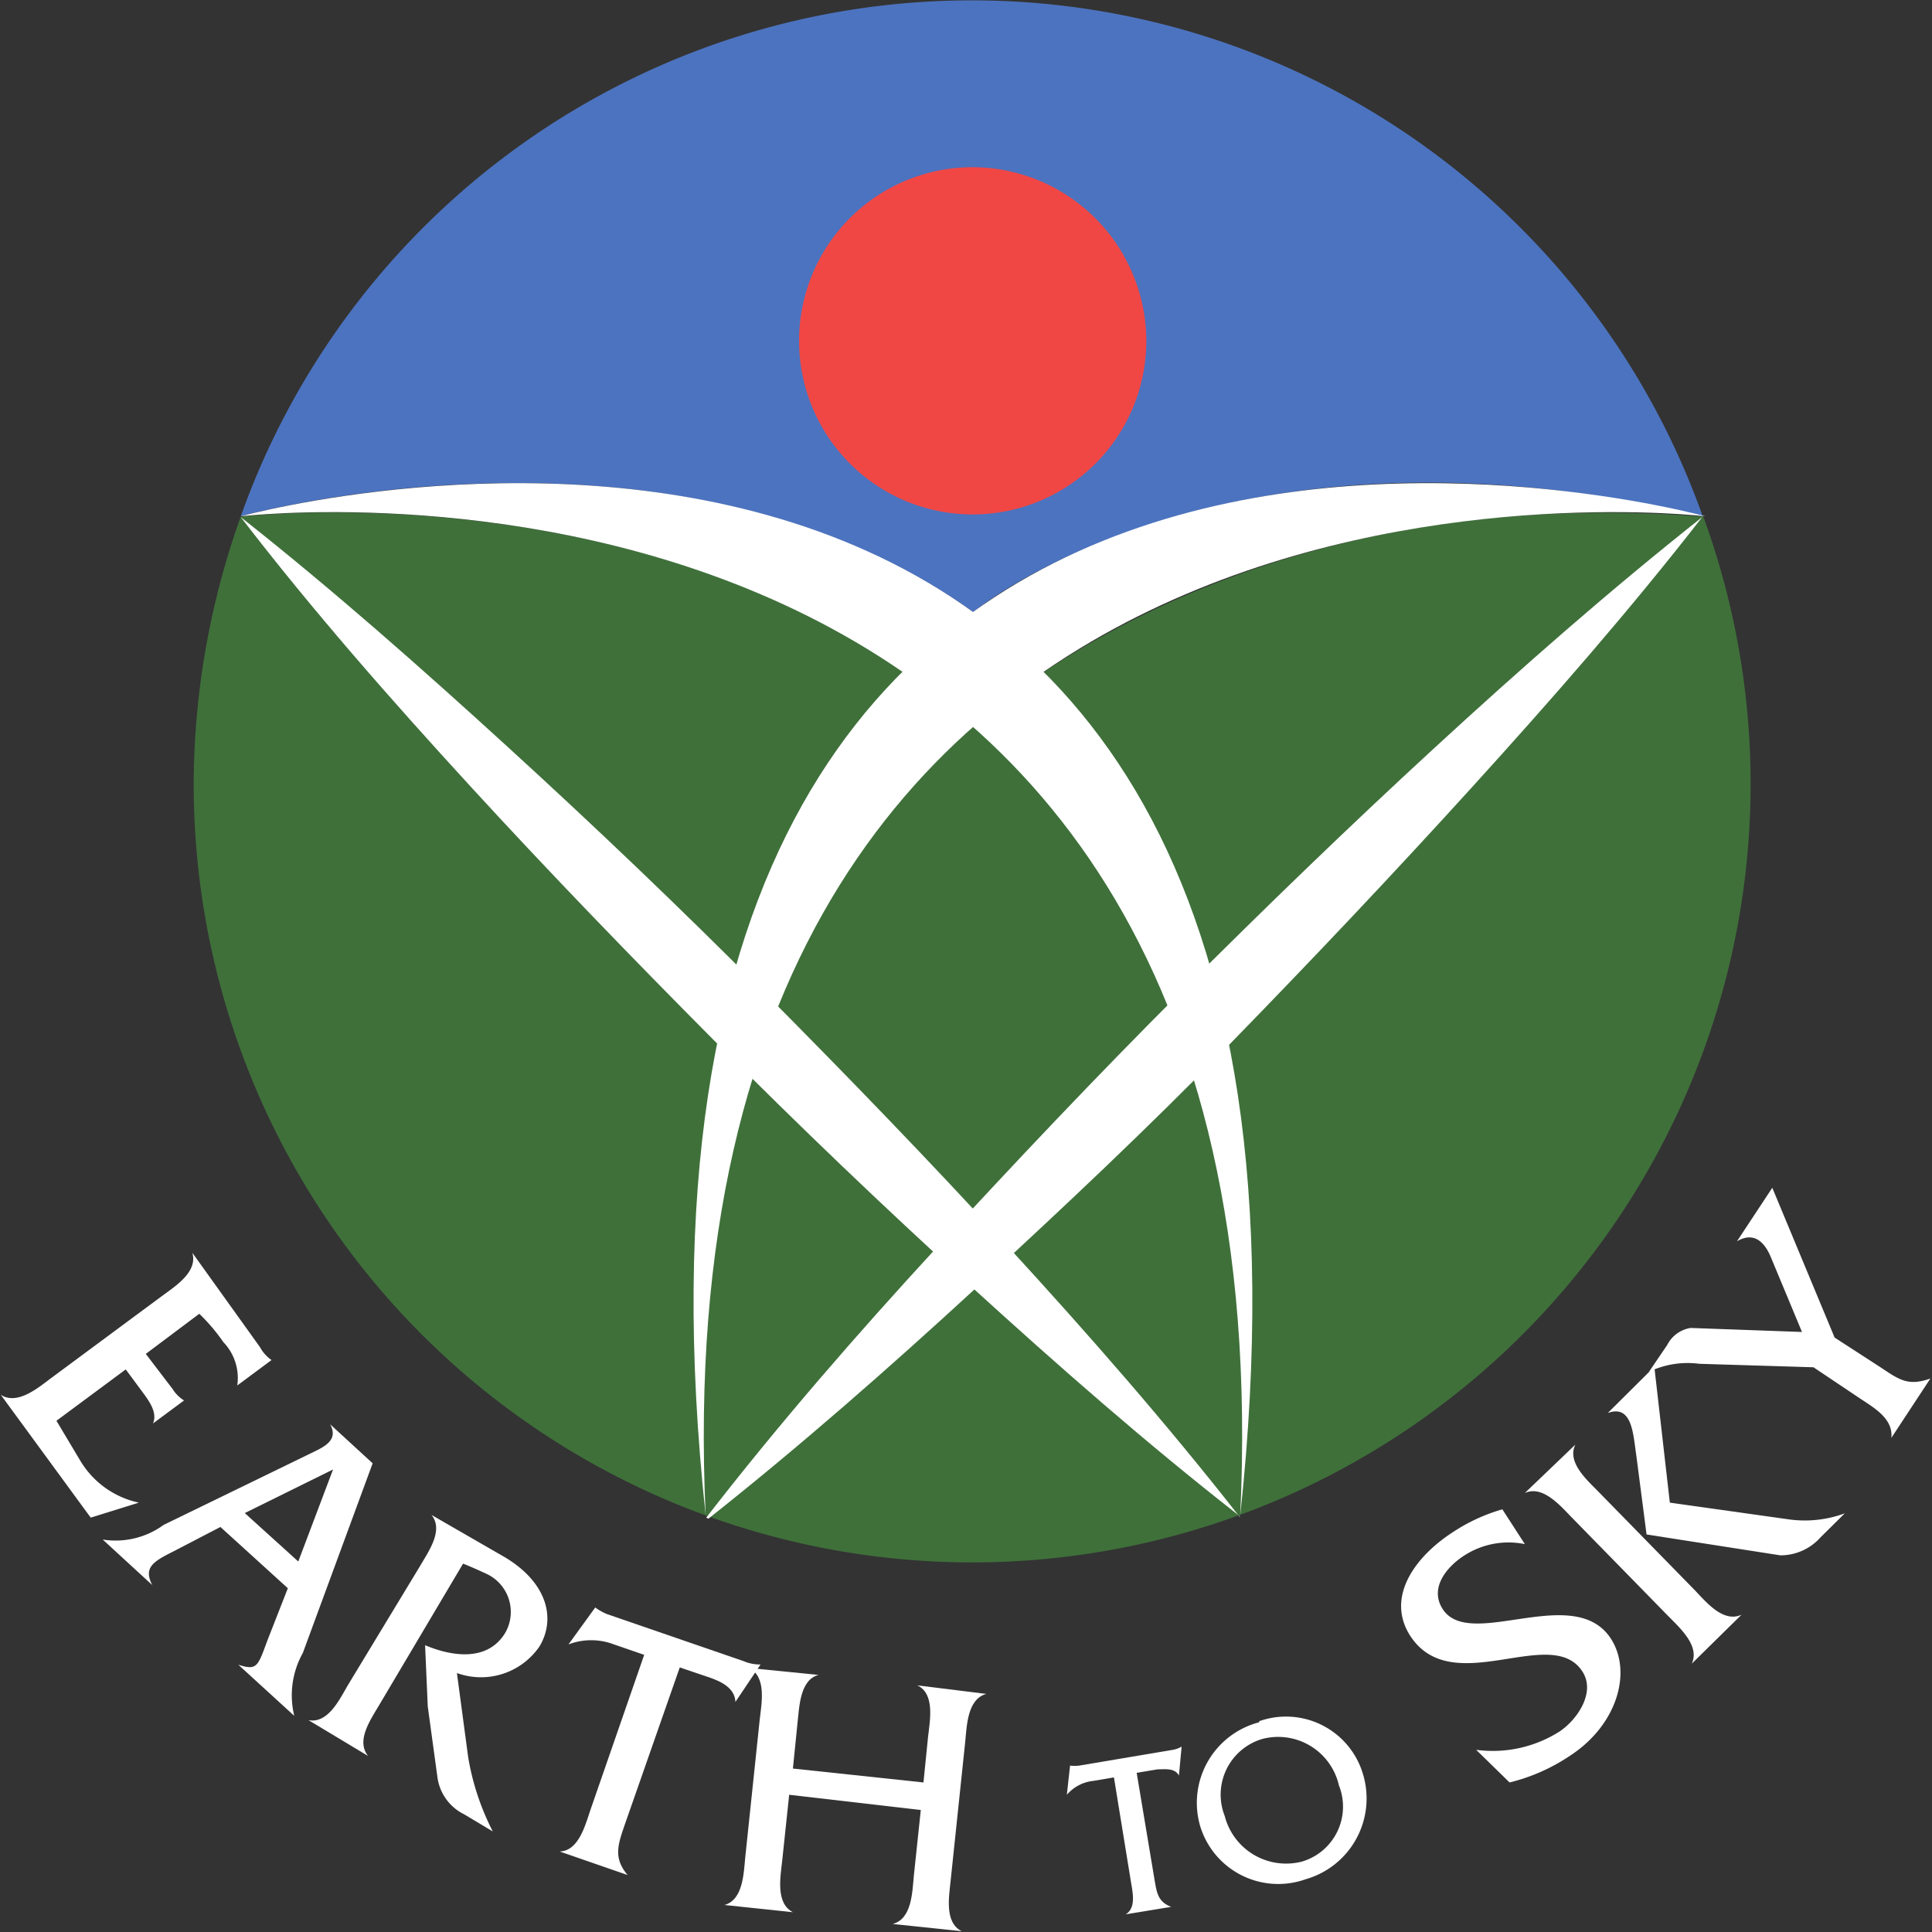
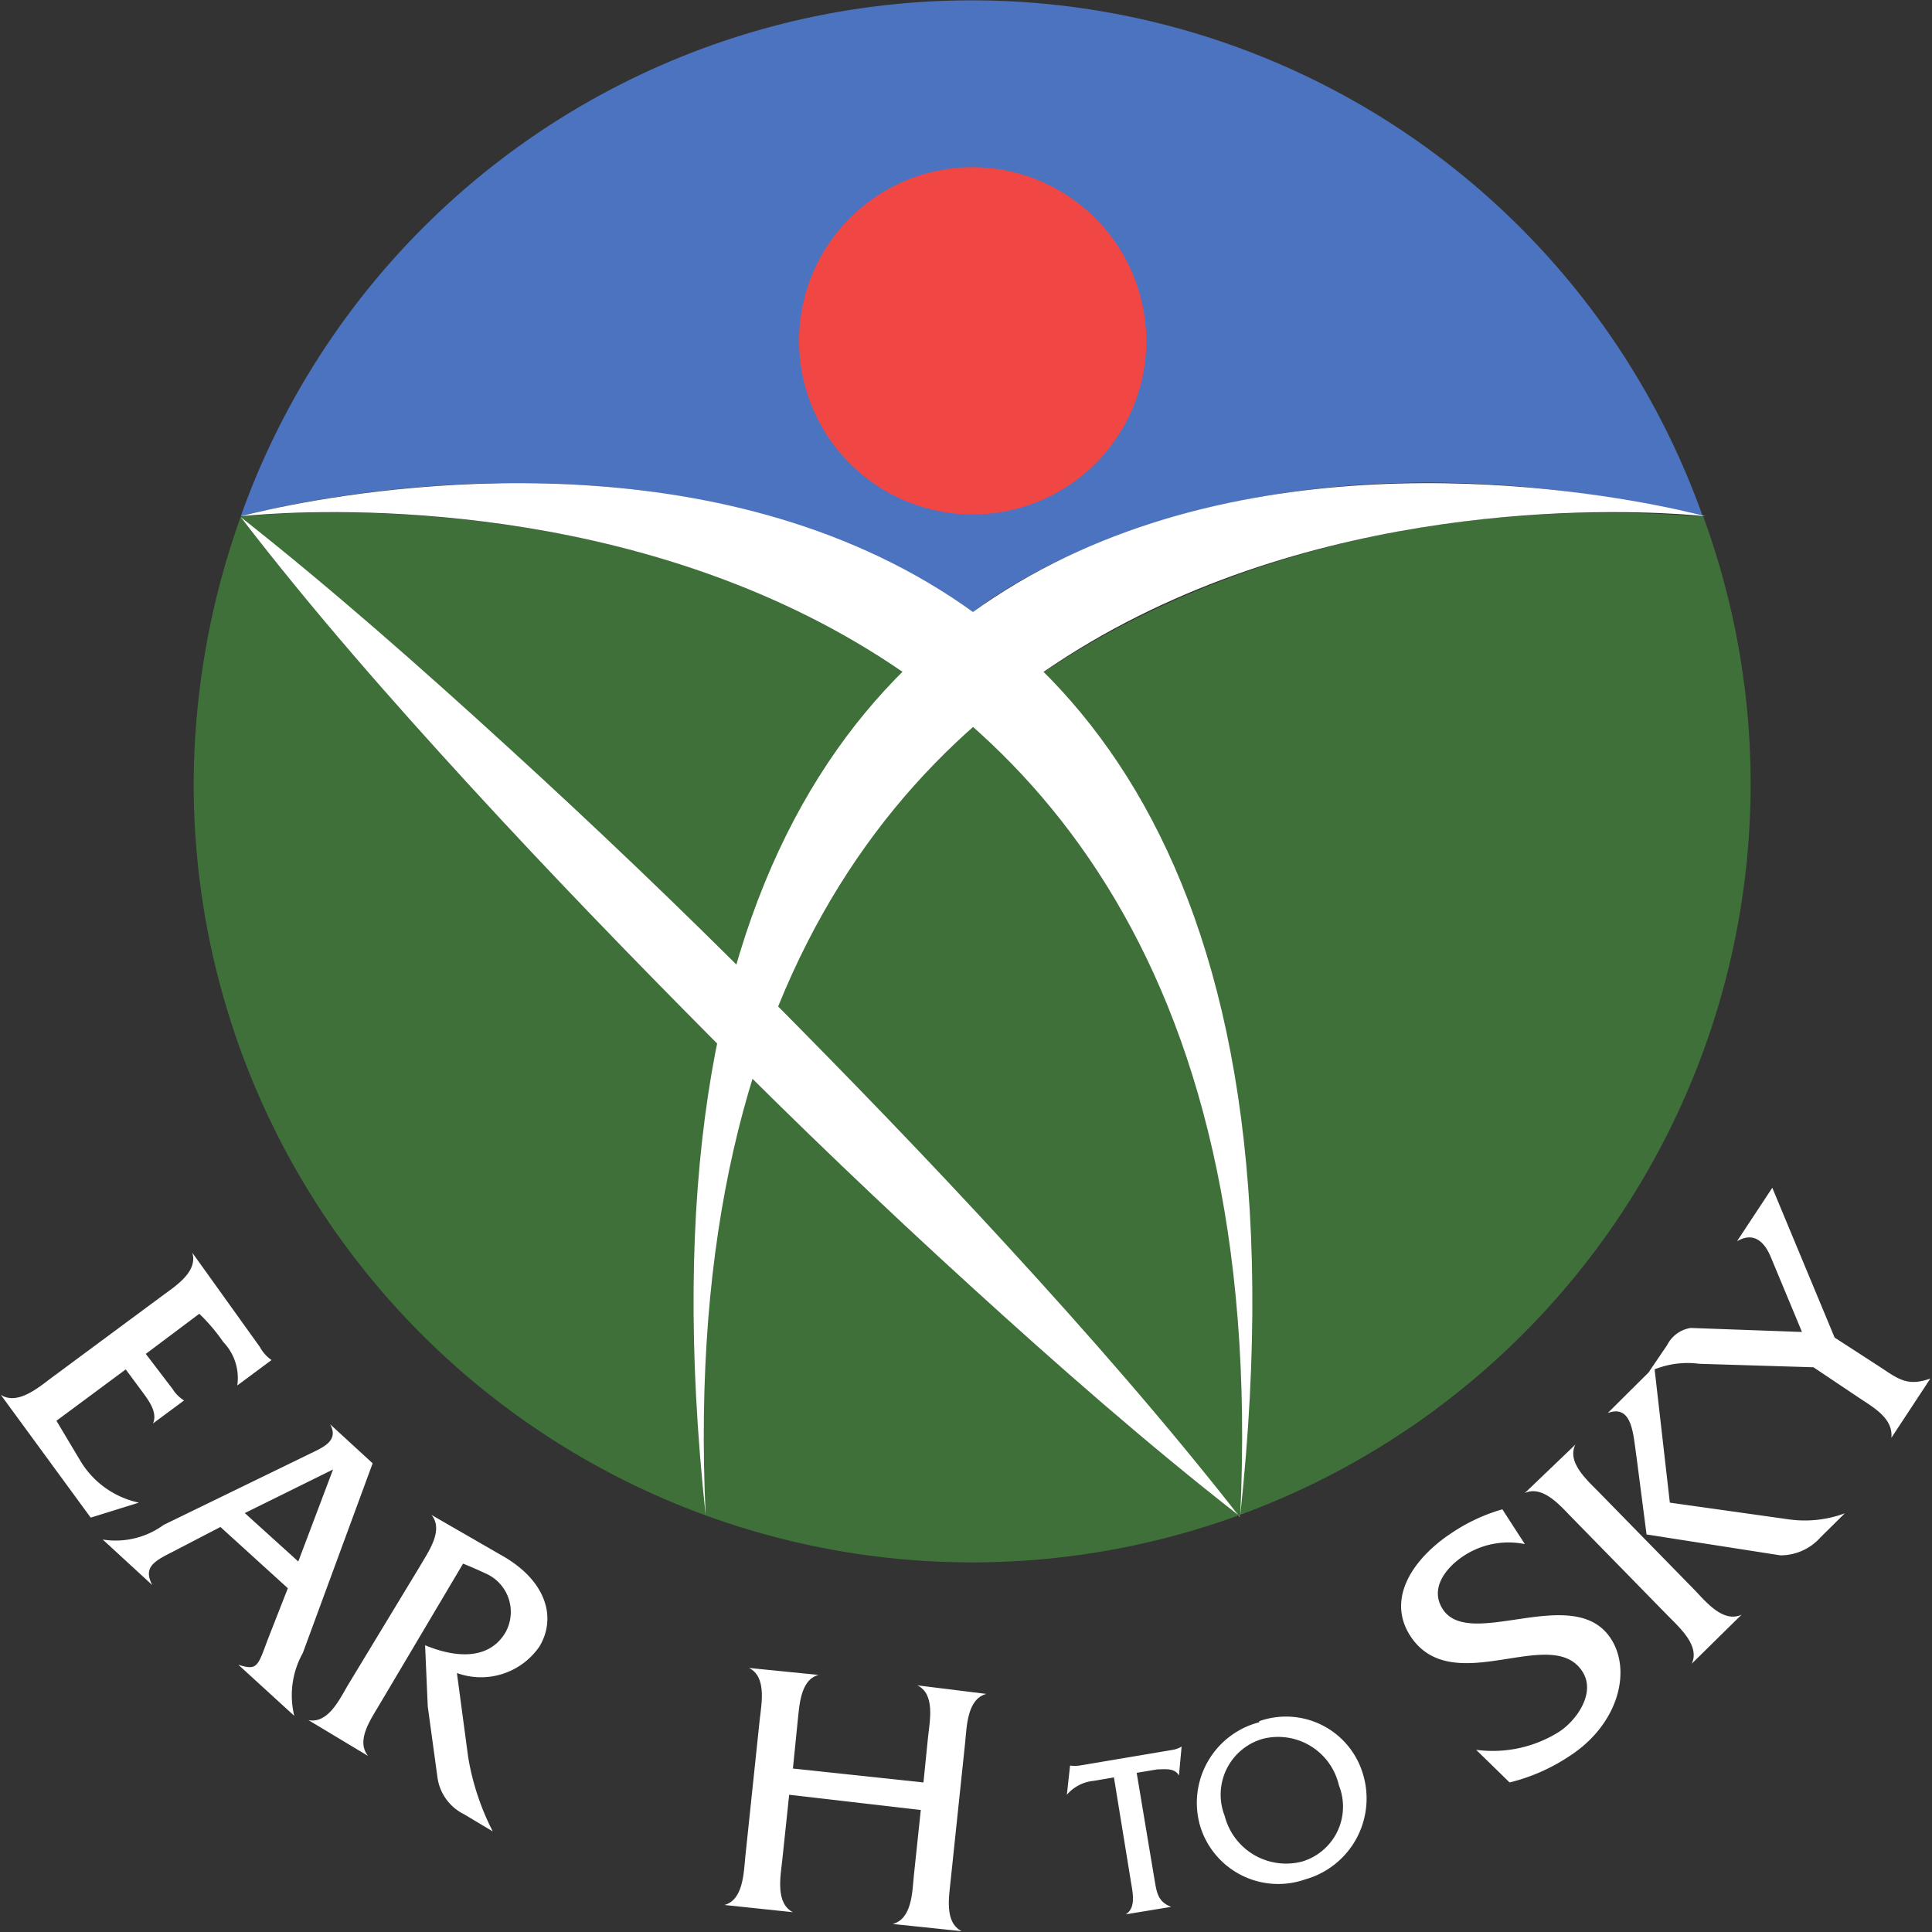
<svg xmlns="http://www.w3.org/2000/svg" viewBox="0 0 72.22 72.22">
  <rect x="0" y="0" width="72.22" height="72.22" fill="#333333" stroke="none" />
  <defs>
    <style>.cls-1{fill:#4c73bf;}.cls-2{fill:#fff;}.cls-3{fill:#f04745;}.cls-4{fill:#3f703a;}</style>
  </defs>
  <title>ets_logo</title>
  <g id="Layer_2" data-name="Layer 2">
    <g id="Layer_1-2" data-name="Layer 1">
      <path class="cls-1" d="M63.65,19.3A29,29,0,0,0,9,19.3s16-4.49,27.38,3.58c0,0,9.35-7.82,27.28-3.58" />
      <path class="cls-2" d="M4.7,51.19l.6.81c.25.34.6.79.42,1.21l0,0,1.16-.86,0,0a1.33,1.33,0,0,1-.43-.43l-1-1.31,2-1.5a7,7,0,0,1,.9,1.06,1.94,1.94,0,0,1,.52,1.62l0,0,1.28-.95,0,0a1.39,1.39,0,0,1-.43-.48L7.19,46.83l0,0c.21.72-.64,1.25-1.14,1.62L1.89,51.53c-.49.37-1.25,1-1.86.61l0,0,3.36,4.59,1.8-.56,0,0A3.37,3.37,0,0,1,3,54.6l-.89-1.49Z" />
      <path class="cls-2" d="M11.15,58.37l-2-1.81,3.3-1.63Zm-.39,1L10,61.31c-.37,1-.39,1.14-1.09.92l0,0L11,64.14l0,0a3.24,3.24,0,0,1,.32-2.35l2.61-7.09-1.59-1.46,0,0c.33.6-.23.85-.71,1.08L6.12,57a3.05,3.05,0,0,1-2.28.55l0,0,1.85,1.7,0,0c-.32-.63,0-.86.74-1.23l1.81-.94Z" />
      <path class="cls-2" d="M16.13,56.63l0,0c.47.58-.13,1.39-.44,1.93L13,63c-.31.53-.74,1.44-1.47,1.3l0,0,2.23,1.34,0,0c-.47-.58.11-1.38.43-1.93l3.12-5.26c.3.12.57.24.85.37a1.57,1.57,0,0,1,.73,2.21c-.66,1.1-2,.89-3,.47l.1,2.29.36,2.63a1.81,1.81,0,0,0,1,1.4l1.07.64a9.47,9.47,0,0,1-.92-2.78l-.42-3.14a2.65,2.65,0,0,0,3.09-1c.63-1.06.26-2.4-1.3-3.33Z" />
-       <path class="cls-2" d="M25.41,62.33l1.15.39c.42.15.91.39.93.9h0l.94-1.4h0a1.53,1.53,0,0,1-.62-.12l-5.11-1.76a2.15,2.15,0,0,1-.45-.25h0l-1,1.38h0a2.38,2.38,0,0,1,1.7,0l1.13.39-2,5.77c-.2.58-.44,1.56-1.16,1.58v0l2.54.88v0c-.54-.64-.36-1.14-.11-1.87Z" />
      <path class="cls-2" d="M34.42,67.66l-.26,2.46c-.06.61-.07,1.61-.79,1.8v0l2.58.27v0c-.66-.33-.47-1.31-.41-1.93l.54-5.14c.06-.61.08-1.61.79-1.8v0L34.29,63v0c.67.32.47,1.31.4,1.94l-.17,1.69-4.88-.52.17-1.69c.07-.62.09-1.63.79-1.81v0L28,62.35v0c.66.33.47,1.31.4,1.92l-.54,5.14c-.06.61-.08,1.61-.78,1.8v0l2.56.27v0c-.65-.33-.47-1.31-.4-1.93l.26-2.46Z" />
      <path class="cls-2" d="M42.49,66.27l.78-.13c.28,0,.64-.06.8.23h0l.1-1.08h0a1,1,0,0,1-.39.13L40.34,66A1.48,1.48,0,0,1,40,66h0l-.12,1.09h0a1.51,1.51,0,0,1,1-.52l.76-.13.63,3.87c.06.39.22,1-.19,1.25v0l1.7-.28v0c-.5-.19-.54-.54-.62-1Z" />
      <path class="cls-2" d="M47.2,65a2.33,2.33,0,0,1,2.85,1.74,2.14,2.14,0,0,1-1.39,2.85,2.37,2.37,0,0,1-2.88-1.71A2.17,2.17,0,0,1,47.2,65Zm-.13-.62a3.11,3.11,0,0,0-2.21,3.87,3.05,3.05,0,0,0,3.94,2,3.14,3.14,0,0,0,2.15-3.93A3,3,0,0,0,47.07,64.34Z" />
      <path class="cls-2" d="M56.16,56.42a6.68,6.68,0,0,0-1.86.86c-1.39.9-2.51,2.41-1.59,3.86,1.57,2.43,5.28-.45,6.44,1.34.52.8-.22,1.83-.86,2.25a4.66,4.66,0,0,1-3.11.68l1.25,1.22a7.06,7.06,0,0,0,2.26-1c1.78-1.16,2.32-3.14,1.53-4.37-1.37-2.12-5.28.46-6.29-1.11-.51-.79.15-1.58.8-2A3.05,3.05,0,0,1,57,57.72Z" />
      <path class="cls-2" d="M61.55,57.36l5,.78a2,2,0,0,0,1.5-.67l.91-.9,0,0a4.32,4.32,0,0,1-2.06.23l-4.48-.63-.58-5.08h0l-1.74,1.73,0,0c.93-.34.95.83,1.07,1.61Zm.81,3.05c.43.44,1.19,1.11.88,1.78l0,0,1.86-1.83,0,0c-.68.31-1.31-.46-1.75-.92l-3.59-3.67c-.43-.44-1.2-1.11-.87-1.77l0,0L57,55.81l0,0c.67-.3,1.32.47,1.75.91Z" />
      <path class="cls-2" d="M68.58,50l-2.33-5.6-1.32,2,0,0c.73-.43,1.1.2,1.26.58l1.17,2.81-4.16-.15a1.19,1.19,0,0,0-.88.64l-.68,1a3.33,3.33,0,0,1,1.88-.3l4.27.13,1.67,1.12c.53.36,1.32.77,1.24,1.52l0,0,1.46-2.22,0,0c-.81.29-1.15.06-1.82-.39Z" />
      <path class="cls-3" d="M42.85,12.78a6.49,6.49,0,1,1-6.49-6.53,6.51,6.51,0,0,1,6.49,6.53" />
      <path class="cls-4" d="M9,19.31s16.47-1.93,27.39,7.87c0,0,9.3-9.27,27.28-7.87A29.1,29.1,0,1,1,7.24,29.25,29.86,29.86,0,0,1,9,19.31" />
      <path class="cls-2" d="M46.36,56.66C51.65,7.51,9,19.3,9,19.3H9s39.35-4.7,37.36,37.39Z" />
      <path class="cls-2" d="M26.38,56.66C21.09,7.51,63.75,19.3,63.75,19.3h0s-39.35-4.7-37.37,37.39Z" />
-       <path class="cls-2" d="M26.4,56.73C29.12,53.22,32,49.91,35,46.65s6-6.43,9.12-9.55,6.27-6.17,9.51-9.15,6.55-5.89,10-8.62c-2.72,3.5-5.63,6.82-8.59,10.08S49.07,35.85,46,39s-6.28,6.17-9.52,9.15-6.55,5.89-10,8.62" />
      <path class="cls-2" d="M46.36,56.69c-3.5-2.73-6.81-5.64-10.07-8.61s-6.43-6-9.55-9.14-6.17-6.29-9.15-9.54S11.69,22.83,9,19.33C12.46,22.06,15.78,25,19,27.94s6.43,6,9.55,9.14,6.17,6.29,9.15,9.54,5.89,6.57,8.63,10.07" />
    </g>
  </g>
</svg>